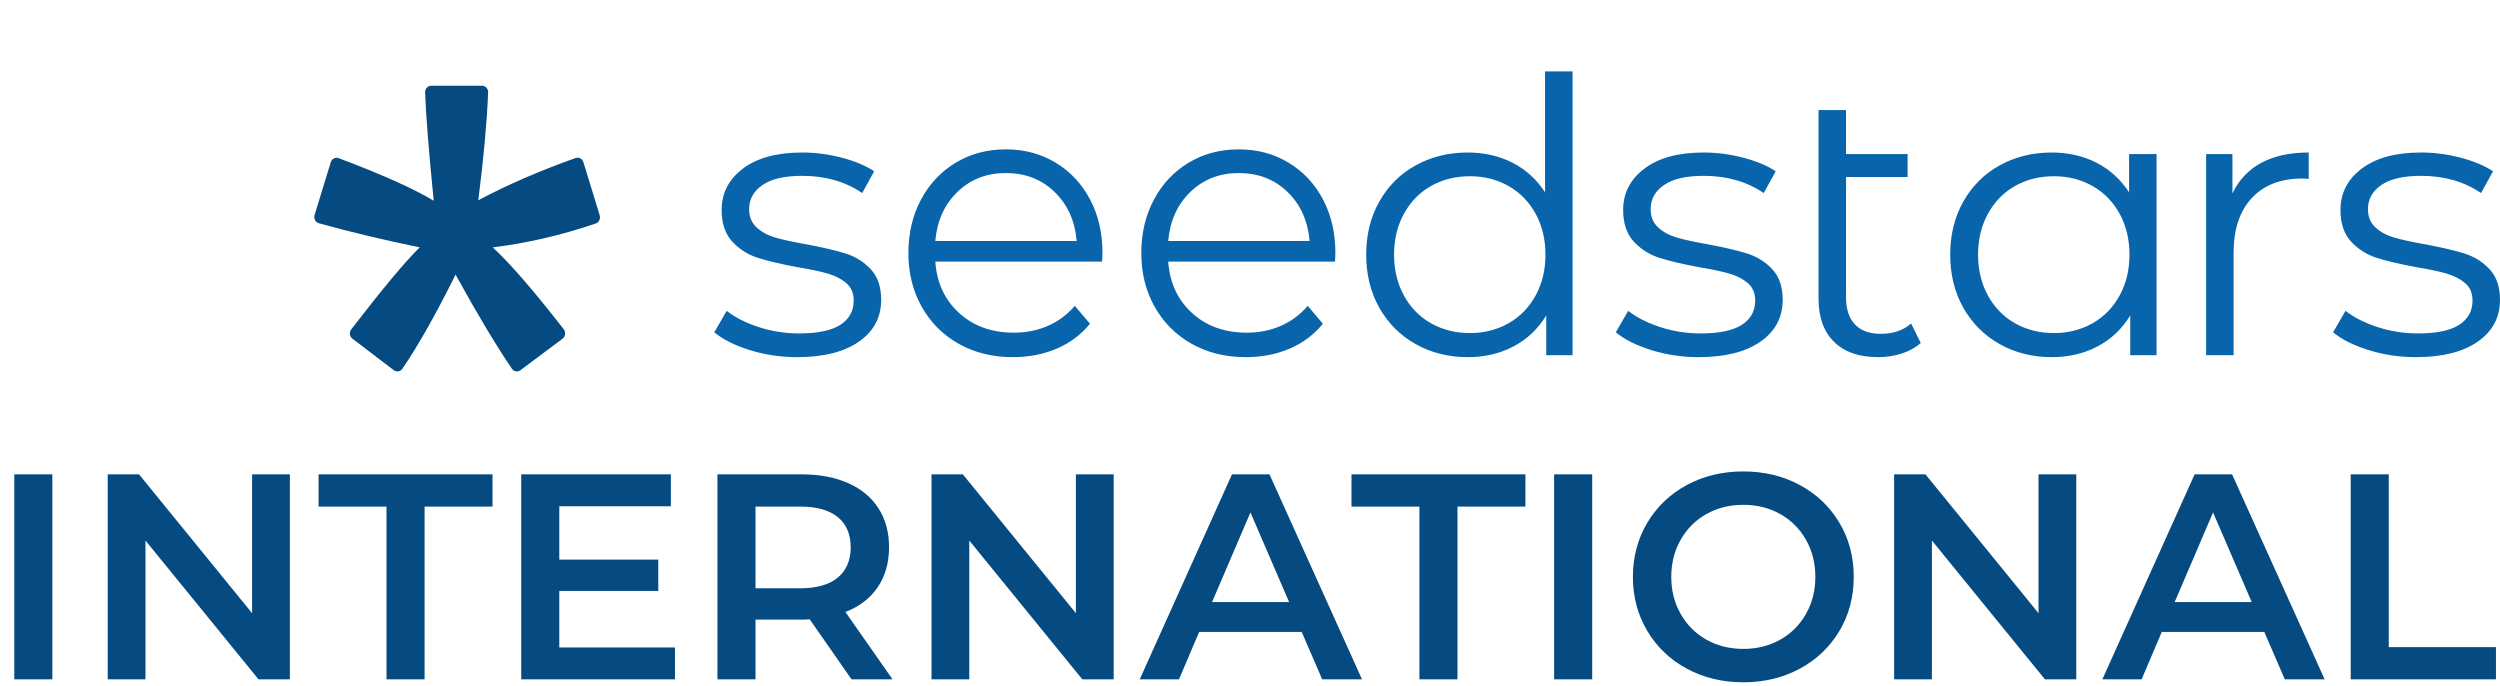
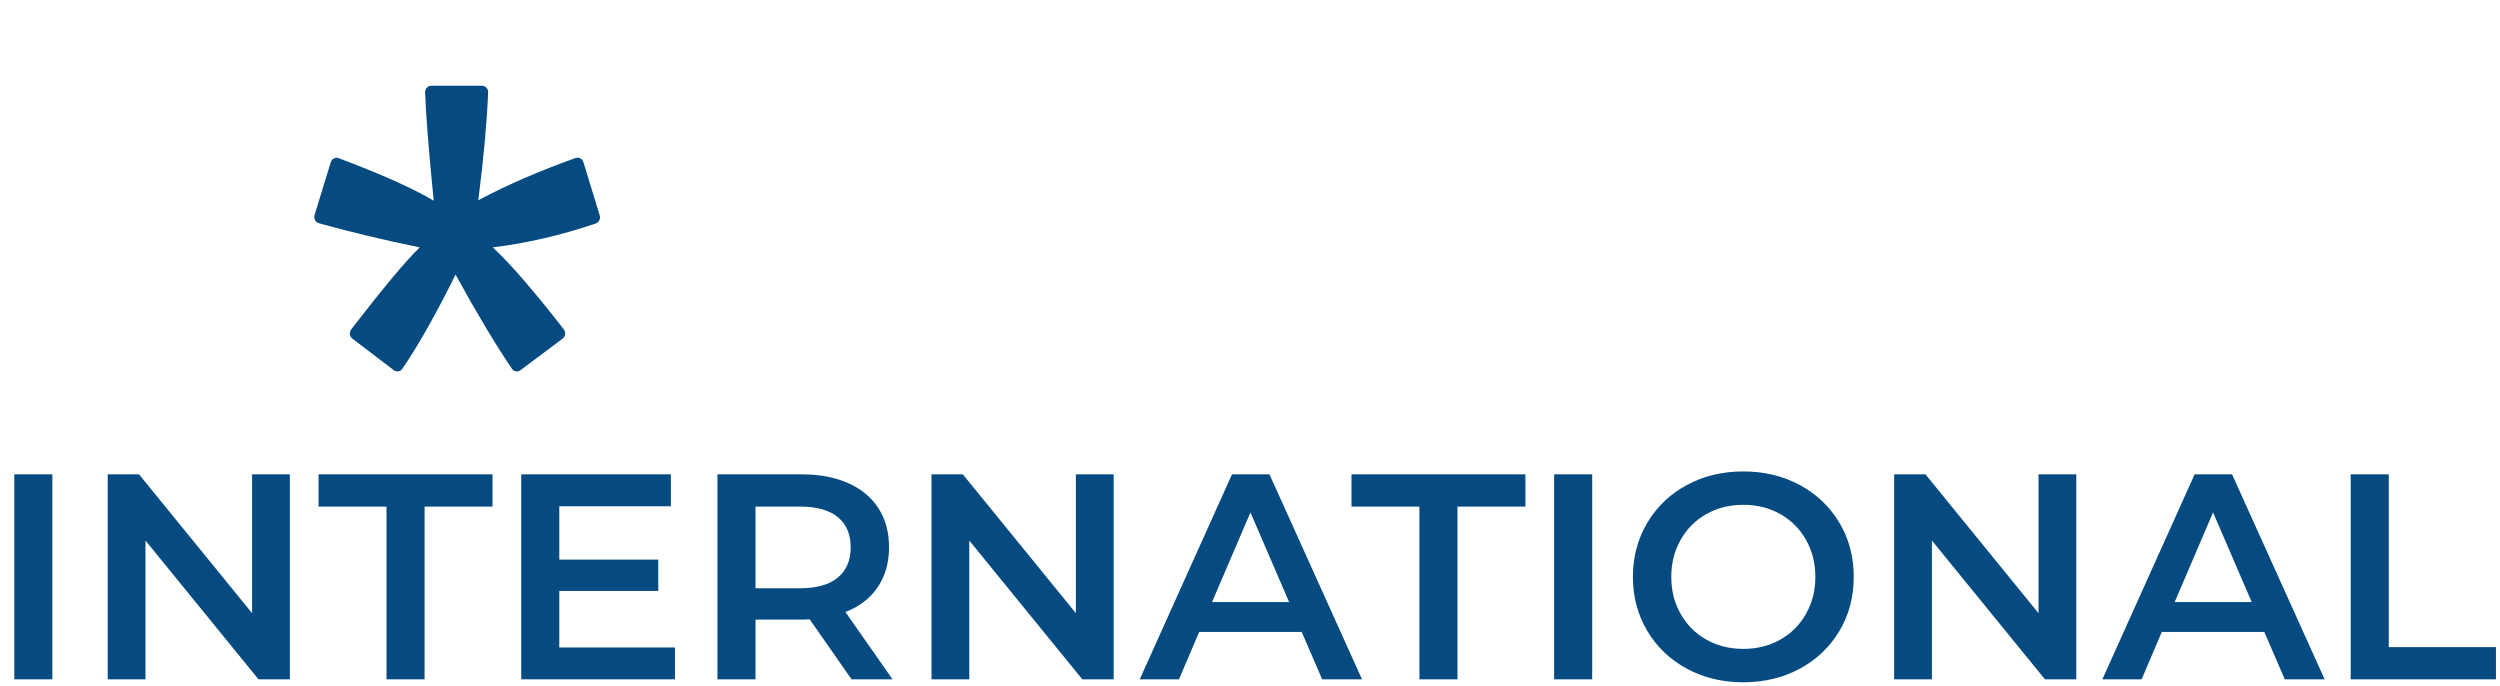
<svg xmlns="http://www.w3.org/2000/svg" width="175px" height="48px" viewBox="0 0 175 48" version="1.1">
  <title>Artboard</title>
  <g id="Artboard" stroke="none" stroke-width="1" fill="none" fill-rule="evenodd">
    <path d="M3.665,47.555 L3.665,33.205 L1,33.205 L1,47.555 L3.665,47.555 Z M10.184,47.555 L10.184,37.838 L18.097,47.555 L20.291,47.555 L20.291,33.205 L17.646,33.205 L17.646,42.922 L9.733,33.205 L7.54,33.205 L7.54,47.555 L10.184,47.555 Z M29.721,47.555 L29.721,35.46 L34.477,35.46 L34.477,33.205 L22.299,33.205 L22.299,35.46 L27.055,35.46 L27.055,47.555 L29.721,47.555 Z M47.248,47.555 L47.248,45.321 L39.151,45.321 L39.151,41.364 L46.08,41.364 L46.08,39.17 L39.151,39.17 L39.151,35.44 L46.961,35.44 L46.961,33.205 L36.486,33.205 L36.486,47.555 L47.248,47.555 Z M52.886,47.555 L52.886,43.373 L56.265,43.372 C56.442,43.37 56.58,43.363 56.678,43.352 L56.678,43.352 L59.609,47.555 L62.48,47.555 L59.179,42.84 C60.163,42.457 60.918,41.877 61.444,41.097 C61.97,40.319 62.233,39.389 62.233,38.309 C62.233,37.257 61.987,36.348 61.495,35.583 C61.004,34.818 60.296,34.23 59.374,33.82 C58.451,33.41 57.368,33.205 56.124,33.205 L56.124,33.205 L50.221,33.205 L50.221,47.555 L52.886,47.555 Z M56.002,41.179 L52.886,41.179 L52.886,35.46 L56.002,35.46 C57.163,35.46 58.045,35.706 58.646,36.198 C59.247,36.69 59.548,37.394 59.548,38.309 C59.548,39.225 59.247,39.932 58.646,40.431 C58.045,40.93 57.163,41.179 56.002,41.179 L56.002,41.179 Z M67.85,47.555 L67.85,37.838 L75.763,47.555 L77.957,47.555 L77.957,33.205 L75.312,33.205 L75.312,42.922 L67.4,33.205 L65.206,33.205 L65.206,47.555 L67.85,47.555 Z M82.528,47.555 L83.943,44.234 L91.118,44.234 L92.553,47.555 L95.341,47.555 L88.863,33.205 L86.239,33.205 L79.781,47.555 L82.528,47.555 Z M90.237,42.143 L84.845,42.143 L87.531,35.87 L90.237,42.143 Z M102.024,47.555 L102.024,35.46 L106.78,35.46 L106.78,33.205 L94.603,33.205 L94.603,35.46 L99.359,35.46 L99.359,47.555 L102.024,47.555 Z M111.454,47.555 L111.454,33.205 L108.789,33.205 L108.789,47.555 L111.454,47.555 Z M122.032,47.76 C123.494,47.76 124.813,47.442 125.989,46.807 C127.164,46.171 128.086,45.293 128.756,44.172 C129.426,43.052 129.761,41.788 129.761,40.38 C129.761,38.972 129.426,37.708 128.756,36.587 C128.086,35.467 127.164,34.589 125.989,33.953 C124.813,33.318 123.494,33 122.032,33 C120.57,33 119.251,33.318 118.076,33.953 C116.9,34.589 115.978,35.47 115.308,36.598 C114.638,37.725 114.303,38.986 114.303,40.38 C114.303,41.774 114.638,43.035 115.308,44.162 C115.978,45.29 116.9,46.171 118.076,46.807 C119.251,47.442 120.57,47.76 122.032,47.76 Z M122.032,45.423 C121.075,45.423 120.214,45.208 119.449,44.777 C118.684,44.347 118.082,43.745 117.645,42.973 C117.208,42.201 116.989,41.337 116.989,40.38 C116.989,39.423 117.208,38.559 117.645,37.787 C118.082,37.015 118.684,36.413 119.449,35.983 C120.214,35.552 121.075,35.337 122.032,35.337 C122.989,35.337 123.85,35.552 124.615,35.983 C125.38,36.413 125.982,37.015 126.419,37.787 C126.856,38.559 127.075,39.423 127.075,40.38 C127.075,41.337 126.856,42.201 126.419,42.973 C125.982,43.745 125.38,44.347 124.615,44.777 C123.85,45.208 122.989,45.423 122.032,45.423 Z M135.234,47.555 L135.234,37.838 L143.147,47.555 L145.34,47.555 L145.34,33.205 L142.696,33.205 L142.696,42.922 L134.783,33.205 L132.589,33.205 L132.589,47.555 L135.234,47.555 Z M149.912,47.555 L151.327,44.234 L158.501,44.234 L159.936,47.555 L162.725,47.555 L156.246,33.205 L153.623,33.205 L147.165,47.555 L149.912,47.555 Z M157.62,42.143 L152.228,42.143 L154.914,35.87 L157.62,42.143 Z M174.717,47.555 L174.717,45.3 L167.214,45.3 L167.214,33.205 L164.549,33.205 L164.549,47.555 L174.717,47.555 Z" id="INTERNATIONAL" fill="#054B81" fill-rule="nonzero" />
-     <path d="M55.8,25 C54.644,25 53.537,24.835 52.48,24.505 C51.423,24.174 50.596,23.759 50,23.26 L50.867,21.76 C51.464,22.224 52.214,22.604 53.117,22.898 C54.021,23.193 54.96,23.34 55.936,23.34 C57.237,23.34 58.199,23.139 58.823,22.738 C59.446,22.336 59.758,21.769 59.758,21.037 C59.758,20.52 59.586,20.114 59.243,19.819 C58.899,19.525 58.466,19.302 57.942,19.15 C57.418,18.998 56.722,18.851 55.855,18.708 C54.698,18.494 53.768,18.275 53.063,18.052 C52.358,17.829 51.757,17.45 51.26,16.914 C50.763,16.379 50.515,15.638 50.515,14.692 C50.515,13.514 51.012,12.55 52.006,11.801 C53,11.051 54.382,10.676 56.153,10.676 C57.074,10.676 57.996,10.797 58.917,11.037 C59.839,11.278 60.598,11.595 61.194,11.988 L60.354,13.514 C59.179,12.711 57.779,12.309 56.153,12.309 C54.924,12.309 53.998,12.523 53.375,12.952 C52.751,13.38 52.439,13.942 52.439,14.639 C52.439,15.174 52.616,15.602 52.968,15.924 C53.32,16.245 53.759,16.481 54.283,16.633 C54.807,16.785 55.529,16.941 56.451,17.102 C57.589,17.316 58.502,17.53 59.188,17.744 C59.875,17.959 60.462,18.324 60.95,18.842 C61.438,19.36 61.682,20.074 61.682,20.984 C61.682,22.216 61.163,23.193 60.124,23.916 C59.085,24.639 57.644,25 55.8,25 Z M110.08,5 L110.08,24.866 L108.237,24.866 L108.237,22.082 C107.658,23.028 106.895,23.751 105.946,24.25 C104.998,24.75 103.927,25 102.734,25 C101.397,25 100.187,24.697 99.102,24.09 C98.018,23.483 97.169,22.635 96.555,21.546 C95.94,20.457 95.633,19.217 95.633,17.825 C95.633,16.432 95.94,15.192 96.555,14.103 C97.169,13.014 98.018,12.171 99.102,11.573 C100.187,10.975 101.397,10.676 102.734,10.676 C103.891,10.676 104.934,10.913 105.865,11.386 C106.796,11.859 107.559,12.55 108.155,13.461 L108.155,5 L110.08,5 Z M102.897,23.313 C103.891,23.313 104.79,23.086 105.594,22.631 C106.398,22.175 107.031,21.528 107.491,20.689 C107.952,19.851 108.182,18.896 108.182,17.825 C108.182,16.754 107.952,15.799 107.491,14.96 C107.031,14.121 106.398,13.474 105.594,13.019 C104.79,12.564 103.891,12.336 102.897,12.336 C101.885,12.336 100.977,12.564 100.173,13.019 C99.369,13.474 98.736,14.121 98.276,14.96 C97.815,15.799 97.585,16.754 97.585,17.825 C97.585,18.896 97.815,19.851 98.276,20.689 C98.736,21.528 99.369,22.175 100.173,22.631 C100.977,23.086 101.885,23.313 102.897,23.313 Z M118.907,25 C117.75,25 116.644,24.835 115.587,24.505 C114.529,24.174 113.703,23.759 113.106,23.26 L113.974,21.76 C114.57,22.224 115.32,22.604 116.224,22.898 C117.127,23.193 118.067,23.34 119.042,23.34 C120.343,23.34 121.306,23.139 121.929,22.738 C122.552,22.336 122.864,21.769 122.864,21.037 C122.864,20.52 122.693,20.114 122.349,19.819 C122.006,19.525 121.572,19.302 121.048,19.15 C120.524,18.998 119.828,18.851 118.961,18.708 C117.805,18.494 116.874,18.275 116.169,18.052 C115.465,17.829 114.864,17.45 114.367,16.914 C113.87,16.379 113.621,15.638 113.621,14.692 C113.621,13.514 114.118,12.55 115.112,11.801 C116.106,11.051 117.488,10.676 119.259,10.676 C120.181,10.676 121.102,10.797 122.024,11.037 C122.946,11.278 123.704,11.595 124.301,11.988 L123.46,13.514 C122.286,12.711 120.886,12.309 119.259,12.309 C118.031,12.309 117.104,12.523 116.481,12.952 C115.858,13.38 115.546,13.942 115.546,14.639 C115.546,15.174 115.722,15.602 116.074,15.924 C116.427,16.245 116.865,16.481 117.389,16.633 C117.913,16.785 118.636,16.941 119.557,17.102 C120.696,17.316 121.608,17.53 122.295,17.744 C122.982,17.959 123.569,18.324 124.057,18.842 C124.545,19.36 124.789,20.074 124.789,20.984 C124.789,22.216 124.269,23.193 123.23,23.916 C122.191,24.639 120.75,25 118.907,25 Z M134.454,24.009 C134.092,24.331 133.65,24.576 133.126,24.746 C132.602,24.915 132.05,25 131.472,25 C130.135,25 129.105,24.643 128.382,23.929 C127.659,23.215 127.298,22.207 127.298,20.904 L127.298,7.704 L129.222,7.704 L129.222,10.783 L133.532,10.783 L133.532,12.39 L129.222,12.39 L129.222,20.797 C129.222,21.635 129.43,22.274 129.846,22.711 C130.261,23.148 130.867,23.367 131.662,23.367 C132.529,23.367 133.234,23.126 133.776,22.644 L134.454,24.009 Z M150.96,10.783 L150.96,24.866 L149.117,24.866 L149.117,22.082 C148.539,23.028 147.776,23.751 146.827,24.25 C145.878,24.75 144.808,25 143.615,25 C142.278,25 141.067,24.697 139.983,24.09 C138.899,23.483 138.05,22.635 137.435,21.546 C136.821,20.457 136.514,19.217 136.514,17.825 C136.514,16.432 136.821,15.192 137.435,14.103 C138.05,13.014 138.899,12.171 139.983,11.573 C141.067,10.975 142.278,10.676 143.615,10.676 C144.772,10.676 145.815,10.913 146.746,11.386 C147.676,11.859 148.44,12.55 149.036,13.461 L149.036,10.783 L150.96,10.783 Z M143.778,23.313 C144.772,23.313 145.67,23.086 146.475,22.631 C147.279,22.175 147.911,21.528 148.372,20.689 C148.833,19.851 149.063,18.896 149.063,17.825 C149.063,16.754 148.833,15.799 148.372,14.96 C147.911,14.121 147.279,13.474 146.475,13.019 C145.67,12.564 144.772,12.336 143.778,12.336 C142.766,12.336 141.858,12.564 141.054,13.019 C140.25,13.474 139.617,14.121 139.156,14.96 C138.696,15.799 138.465,16.754 138.465,17.825 C138.465,18.896 138.696,19.851 139.156,20.689 C139.617,21.528 140.25,22.175 141.054,22.631 C141.858,23.086 142.766,23.313 143.778,23.313 Z M156.271,13.541 C156.722,12.595 157.395,11.881 158.29,11.399 C159.184,10.917 160.291,10.676 161.61,10.676 L161.61,12.523 L161.149,12.497 C159.65,12.497 158.475,12.952 157.626,13.862 C156.777,14.772 156.352,16.049 156.352,17.691 L156.352,24.866 L154.428,24.866 L154.428,10.783 L156.271,10.783 L156.271,13.541 Z M169.118,25 C167.962,25 166.855,24.835 165.798,24.505 C164.741,24.174 163.914,23.759 163.318,23.26 L164.185,21.76 C164.782,22.224 165.531,22.604 166.435,22.898 C167.338,23.193 168.278,23.34 169.254,23.34 C170.555,23.34 171.517,23.139 172.14,22.738 C172.764,22.336 173.076,21.769 173.076,21.037 C173.076,20.52 172.904,20.114 172.561,19.819 C172.217,19.525 171.784,19.302 171.26,19.15 C170.736,18.998 170.04,18.851 169.172,18.708 C168.016,18.494 167.085,18.275 166.381,18.052 C165.676,17.829 165.075,17.45 164.578,16.914 C164.081,16.379 163.833,15.638 163.833,14.692 C163.833,13.514 164.33,12.55 165.324,11.801 C166.317,11.051 167.7,10.676 169.471,10.676 C170.392,10.676 171.314,10.797 172.235,11.037 C173.157,11.278 173.916,11.595 174.512,11.988 L173.672,13.514 C172.497,12.711 171.097,12.309 169.471,12.309 C168.242,12.309 167.316,12.523 166.692,12.952 C166.069,13.38 165.757,13.942 165.757,14.639 C165.757,15.174 165.933,15.602 166.286,15.924 C166.638,16.245 167.076,16.481 167.6,16.633 C168.124,16.785 168.847,16.941 169.769,17.102 C170.907,17.316 171.82,17.53 172.506,17.744 C173.193,17.959 173.78,18.324 174.268,18.842 C174.756,19.36 175,20.074 175,20.984 C175,22.216 174.48,23.193 173.441,23.916 C172.402,24.639 170.961,25 169.118,25 Z M93.452,18.312 L81.775,18.312 C81.882,19.798 82.439,20.999 83.447,21.914 C84.456,22.83 85.729,23.287 87.269,23.287 C88.135,23.287 88.932,23.129 89.657,22.811 C90.382,22.494 91.01,22.027 91.541,21.411 L92.603,22.662 C91.983,23.423 91.209,24.003 90.281,24.402 C89.352,24.801 88.33,25 87.216,25 C85.783,25 84.513,24.687 83.407,24.062 C82.302,23.437 81.439,22.571 80.82,21.466 C80.201,20.36 79.891,19.109 79.891,17.714 C79.891,16.318 80.188,15.067 80.78,13.962 C81.373,12.856 82.187,11.995 83.222,11.379 C84.257,10.763 85.42,10.455 86.711,10.455 C88.003,10.455 89.162,10.763 90.188,11.379 C91.214,11.995 92.019,12.852 92.603,13.948 C93.186,15.045 93.478,16.3 93.478,17.714 L93.452,18.312 Z M86.711,12.113 C85.367,12.113 84.239,12.553 83.328,13.432 C82.417,14.311 81.899,15.457 81.775,16.871 L91.674,16.871 C91.55,15.457 91.032,14.311 90.121,13.432 C89.21,12.553 88.074,12.113 86.711,12.113 Z M77.147,18.312 L65.471,18.312 C65.577,19.798 66.135,20.999 67.143,21.914 C68.151,22.83 69.425,23.287 70.964,23.287 C71.831,23.287 72.627,23.129 73.353,22.811 C74.078,22.494 74.706,22.027 75.237,21.411 L76.298,22.662 C75.679,23.423 74.905,24.003 73.976,24.402 C73.047,24.801 72.026,25 70.911,25 C69.478,25 68.209,24.687 67.103,24.062 C65.997,23.437 65.135,22.571 64.516,21.466 C63.897,20.36 63.587,19.109 63.587,17.714 C63.587,16.318 63.883,15.067 64.476,13.962 C65.069,12.856 65.882,11.995 66.917,11.379 C67.952,10.763 69.115,10.455 70.407,10.455 C71.698,10.455 72.857,10.763 73.883,11.379 C74.909,11.995 75.714,12.852 76.298,13.948 C76.882,15.045 77.174,16.3 77.174,17.714 L77.147,18.312 Z M70.407,12.113 C69.062,12.113 67.935,12.553 67.024,13.432 C66.112,14.311 65.595,15.457 65.471,16.871 L75.369,16.871 C75.246,15.457 74.728,14.311 73.817,13.432 C72.906,12.553 71.769,12.113 70.407,12.113 Z" id="path-1" fill="#0865AC" fill-rule="nonzero" />
    <path d="M30.187,6 C29.944,6 29.75,6.209 29.758,6.464 C29.809,8.002 30.009,10.53 30.359,14.051 C28.954,13.205 26.737,12.212 23.708,11.071 C23.48,10.986 23.228,11.115 23.153,11.357 L22.021,15.049 C21.945,15.297 22.08,15.562 22.318,15.627 C24.555,16.247 26.909,16.811 29.38,17.316 C28.401,18.267 26.804,20.178 24.588,23.052 C24.432,23.254 24.468,23.555 24.668,23.707 L27.567,25.914 C27.758,26.058 28.024,26.017 28.161,25.817 C29.246,24.241 30.489,22.043 31.89,19.223 C33.39,21.953 34.705,24.149 35.835,25.813 C35.971,26.016 36.237,26.059 36.429,25.916 L39.38,23.708 C39.582,23.556 39.619,23.251 39.461,23.048 C37.338,20.319 35.681,18.409 34.491,17.316 C36.848,17.03 39.251,16.474 41.7,15.647 C41.927,15.571 42.052,15.311 41.979,15.073 L40.838,11.351 C40.764,11.111 40.516,10.98 40.289,11.061 C37.744,11.969 35.474,12.955 33.481,14.018 C33.86,11.037 34.089,8.519 34.169,6.466 C34.179,6.21 33.983,6 33.74,6 L30.187,6 Z" id="path-3" fill="#054B81" fill-rule="nonzero" />
  </g>
</svg>